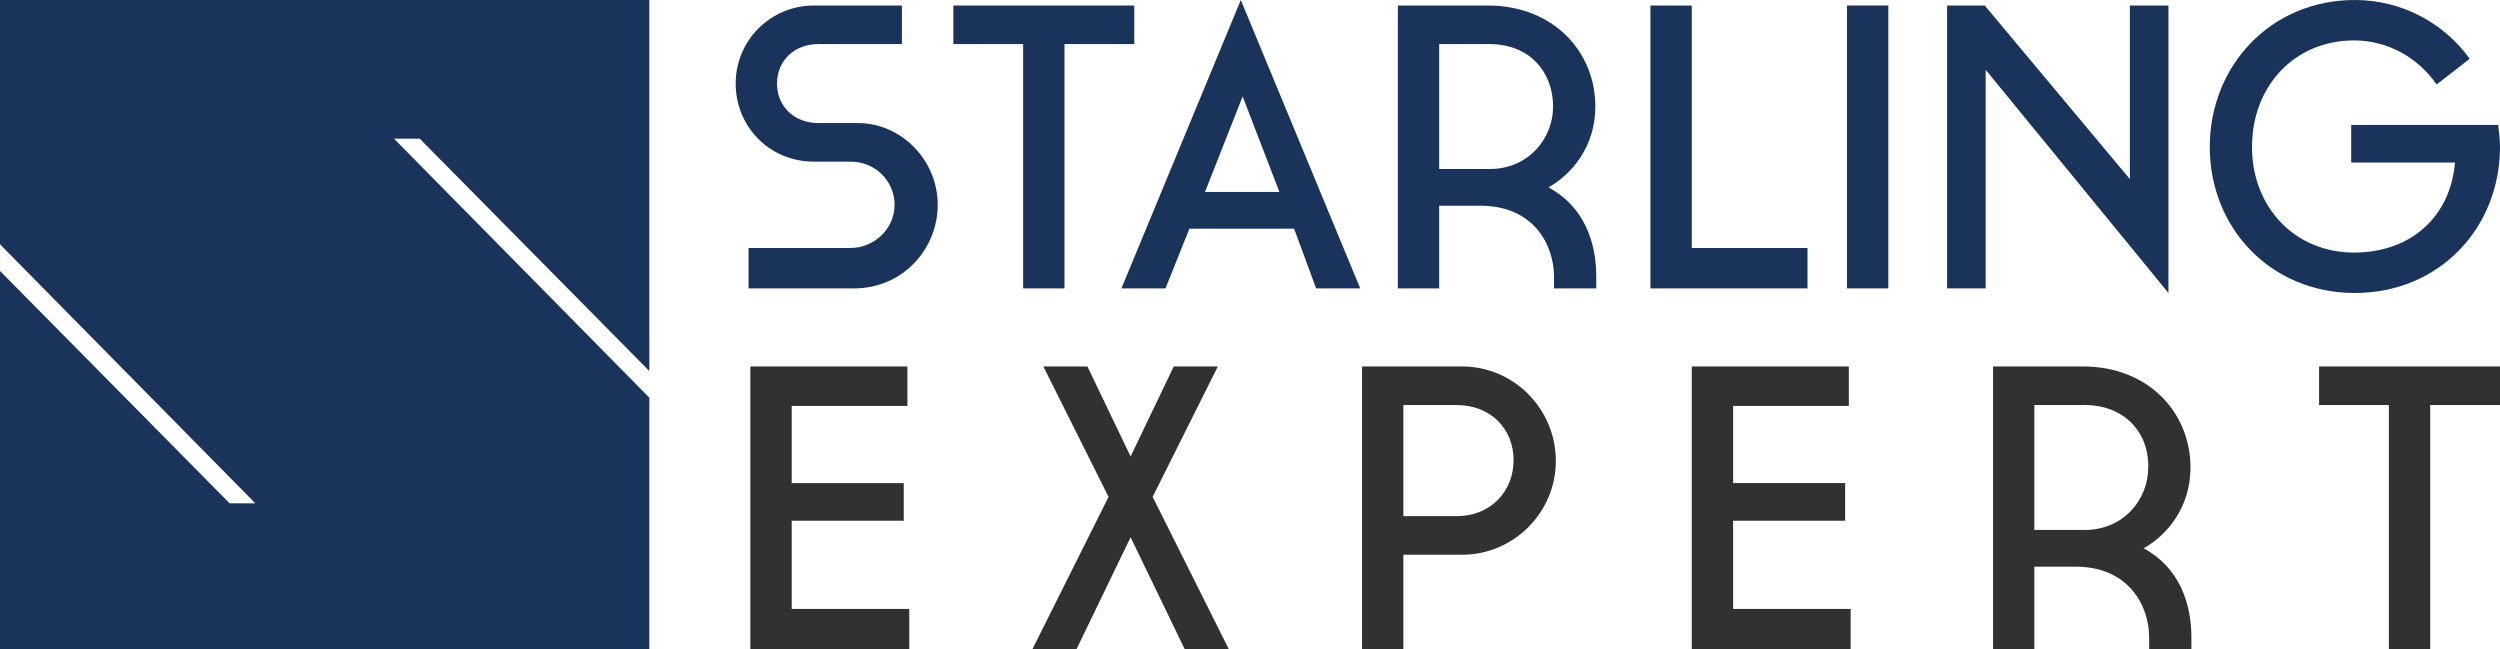
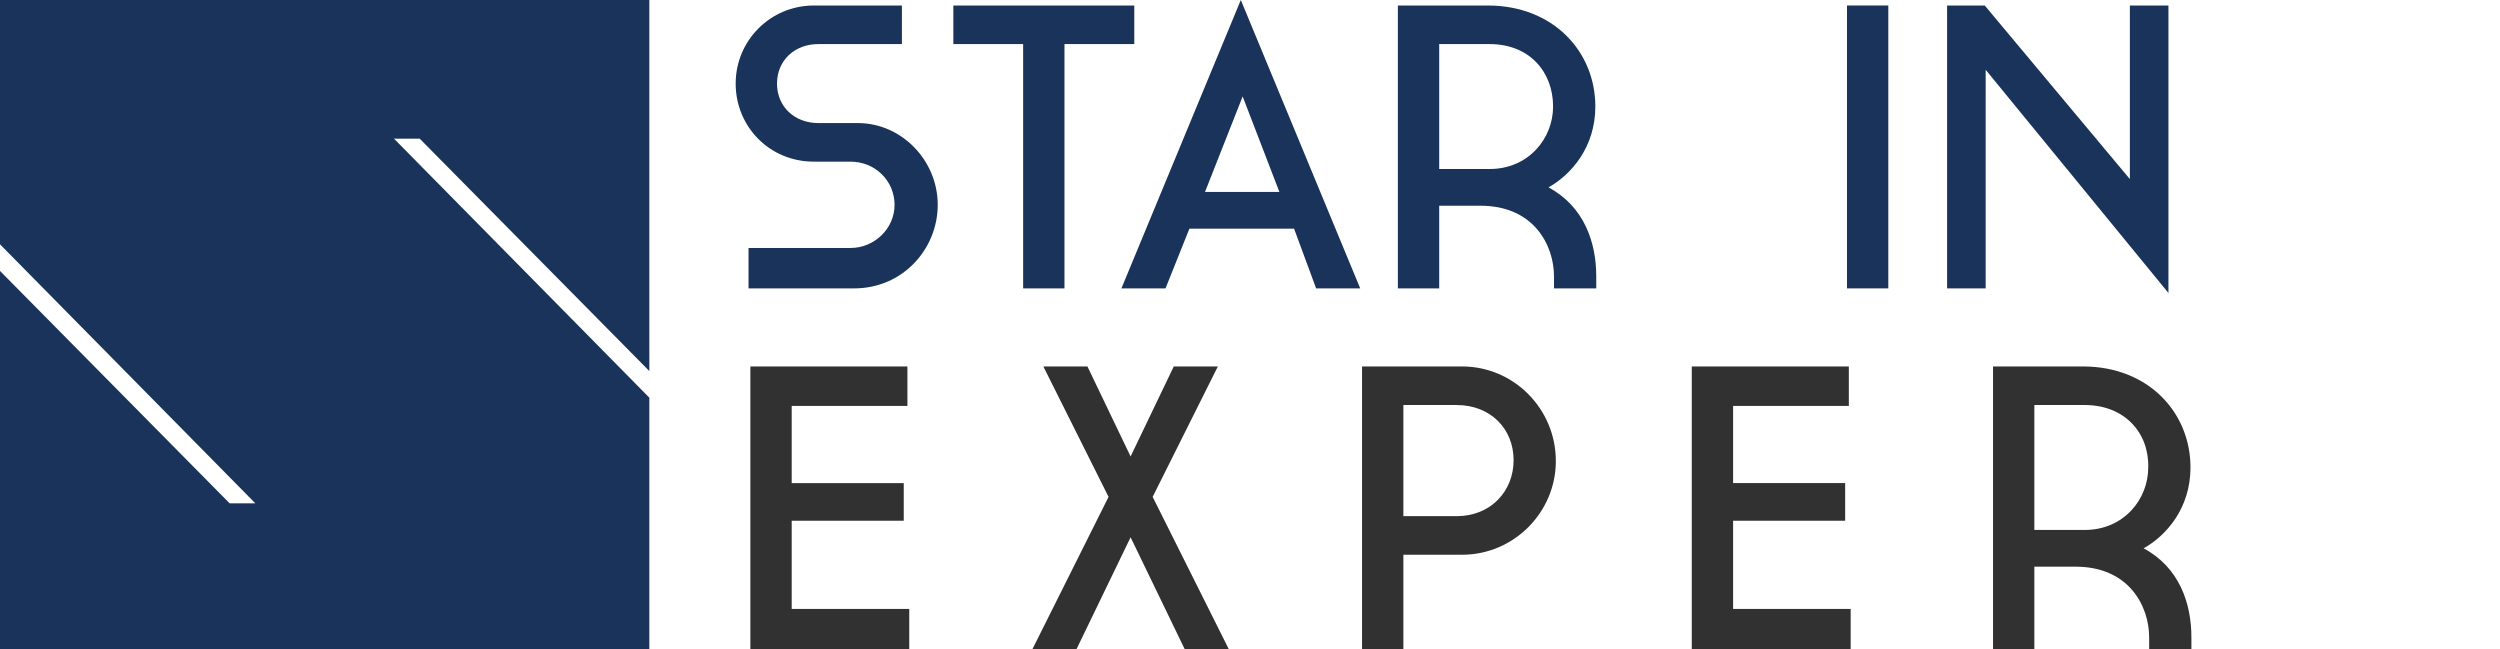
<svg xmlns="http://www.w3.org/2000/svg" version="1.1" id="Layer_1" x="0px" y="0px" viewBox="0 0 272.2 70.7" style="enable-background:new 0 0 272.2 70.7;" xml:space="preserve">
  <style type="text/css">
	.st0{fill:#19335A;}
	.st1{fill:#313131;}
</style>
  <g id="XMLID_4_">
    <polygon id="XMLID_142_" class="st0" points="45.7,15.1 42.9,15.1 70.7,43.3 70.7,70.7 0,70.7 0,29.5 25,54.8 27.8,54.8 0,26.6    0,0 70.7,0 70.7,40.4  " />
    <g id="XMLID_103_">
      <g id="XMLID_199_">
        <path id="XMLID_216_" class="st0" d="M93.4,13.4c4.8,0,8.7,4.1,8.7,8.9c0,4.8-3.8,9.1-9.1,9.1H81.5V27h11.1     c2.6,0,4.8-2.1,4.8-4.7c0-2.6-2.1-4.7-4.8-4.7h-4c-4.8,0-8.5-3.8-8.5-8.5c0-4.7,3.8-8.5,8.5-8.5h9.6v4.2h-9.1     c-2.6,0-4.5,1.8-4.5,4.3c0,2.5,1.9,4.3,4.5,4.3H93.4z" />
        <path id="XMLID_214_" class="st0" d="M111.4,4.8h-7.6V0.6h19.7v4.2h-7.6v26.6h-4.5V4.8z" />
        <path id="XMLID_211_" class="st0" d="M140.9,24.9h-11.4l-2.6,6.5h-4.8l13-31.4l13,31.4h-4.8L140.9,24.9z M131.2,20.9h8.1l-4-10.4     L131.2,20.9z" />
        <path id="XMLID_208_" class="st0" d="M173.8,30.1v1.3h-4.6v-1.3c0-3.4-2.2-7.7-8-7.7h-4.5v9h-4.5V0.6h9.8c7.1,0,11.7,5,11.7,11     c0,4.4-2.6,7.4-5.1,8.8C172.5,22.5,173.8,26.4,173.8,30.1z M162.2,4.8h-5.5v13.6h5.5c4.2,0,6.9-3.3,6.9-6.8     C169.1,7.8,166.5,4.8,162.2,4.8z" />
-         <path id="XMLID_206_" class="st0" d="M179.7,0.6h4.5V27h12.6v4.4h-17.1V0.6z" />
        <path id="XMLID_204_" class="st0" d="M201.1,0.6h4.5v30.8h-4.5V0.6z" />
        <path id="XMLID_202_" class="st0" d="M212,0.6h4.1l15.8,18.9V0.6h4.2v31.3L216.2,7.6v23.8H212V0.6z" />
-         <path id="XMLID_200_" class="st0" d="M256,13.6h16c0.1,0.8,0.2,1.6,0.2,2.4c0,8.8-6.6,15.9-15.8,15.9c-9.2,0-15.8-7.1-15.8-15.9     c0-8.8,6.6-16,15.8-16c5.1,0,9.7,2.5,12.5,6.4l-3.6,2.8c-2-2.9-5.3-4.8-9-4.8c-6.4,0-11.1,4.9-11.1,11.6     c0,6.6,4.7,11.5,11.1,11.5c6.2,0,10.5-3.9,11-9.8H256V13.6z" />
      </g>
    </g>
    <g id="XMLID_5_">
      <path id="XMLID_97_" class="st1" d="M81.7,39.9h17.1v4.3H86.2v8.4h12.2v4.1H86.2v9.6h12.8v4.4H81.7V39.9z" />
      <path id="XMLID_91_" class="st1" d="M120.7,54.1l-7.1-14.2h4.8l4.7,9.8l4.7-9.8h4.8l-7.1,14.2l8.3,16.6h-4.8l-5.9-12.2l-5.9,12.2    h-4.8L120.7,54.1z" />
      <path id="XMLID_83_" class="st1" d="M159.2,60.4h-6.4v10.3h-4.5V39.9h10.9c5.6,0,10.2,4.6,10.2,10.3    C169.4,55.8,164.8,60.4,159.2,60.4z M158.6,44.1h-5.8v12.1h5.8c3.7,0,6.2-2.7,6.2-6.1S162.3,44.1,158.6,44.1z" />
      <path id="XMLID_77_" class="st1" d="M184.2,39.9h17.1v4.3h-12.6v8.4h12.2v4.1h-12.2v9.6h12.8v4.4h-17.3V39.9z" />
      <path id="XMLID_61_" class="st1" d="M238.6,69.4v1.3H234v-1.3c0-3.4-2.2-7.7-8-7.7h-4.5v9h-4.5V39.9h9.8c7.1,0,11.7,5,11.7,11    c0,4.4-2.6,7.4-5.1,8.8C237.3,61.8,238.6,65.7,238.6,69.4z M227,44.1h-5.5v13.6h5.5c4.2,0,6.9-3.3,6.9-6.8    C234,47.1,231.3,44.1,227,44.1z" />
-       <path id="XMLID_50_" class="st1" d="M260.1,44.1h-7.6v-4.2h19.7v4.2h-7.6v26.6h-4.5V44.1z" />
    </g>
  </g>
</svg>